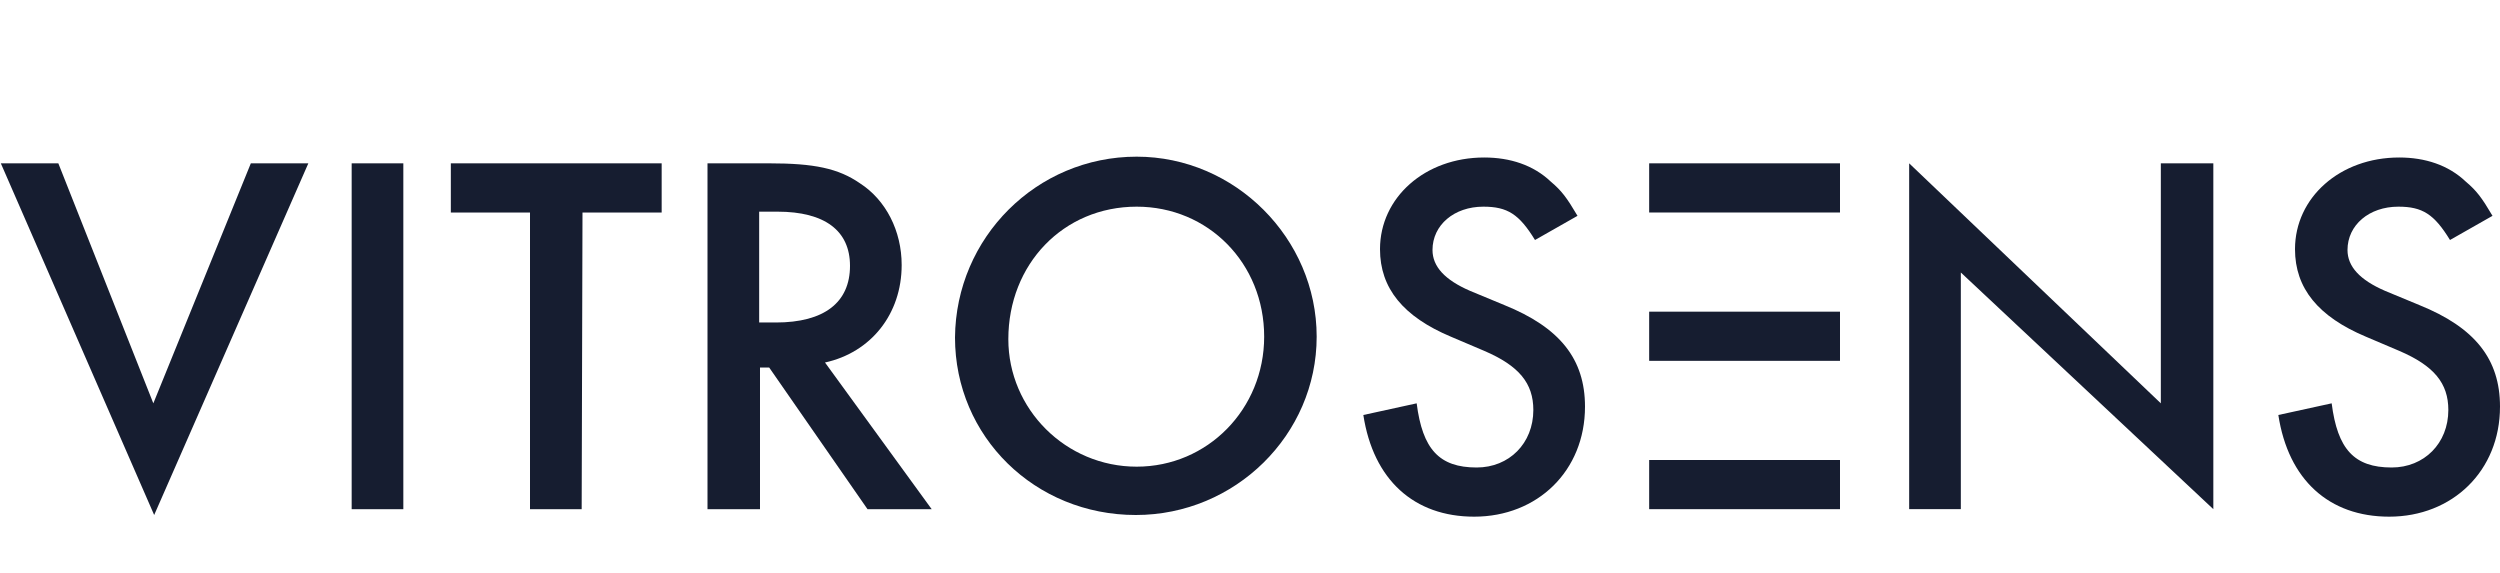
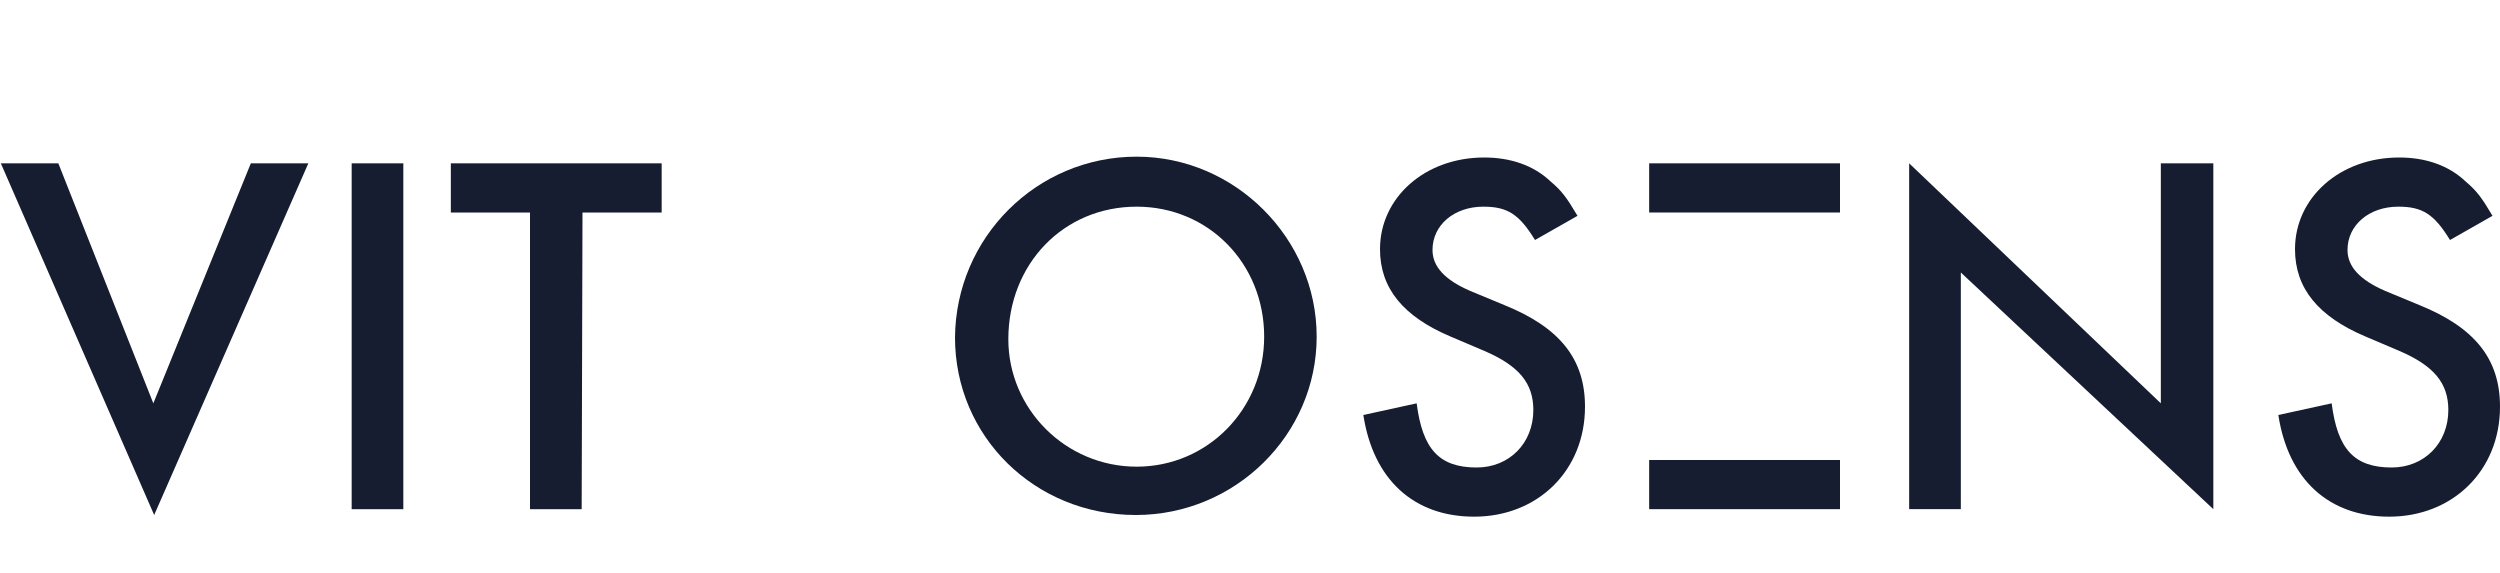
<svg xmlns="http://www.w3.org/2000/svg" version="1.1" id="katman_1" x="0px" y="0px" viewBox="0 0 300 68.8" style="enable-background:new 0 0 300 68.8;" xml:space="preserve">
  <style type="text/css">
	.st0{fill:#161D30;}
</style>
  <g>
    <path class="st0" d="M18.4,48.4l11.7-28.8H37L18.5,61.8L0.1,19.6H7L18.4,48.4z" />
    <path class="st0" d="M48.4,61.1h-6.2V19.6h6.2V61.1z" />
    <path class="st0" d="M69.8,61.1h-6.2V25.5h-9.5v-5.9h25.3v5.9h-9.5L69.8,61.1L69.8,61.1z" />
-     <path class="st0" d="M111.8,61.1h-7.7l-11.8-17h-1.1v17h-6.3V19.6h7.4c5.4,0,8.3,0.6,10.9,2.4c3.1,2,5,5.7,5,9.8   c0,5.9-3.7,10.5-9.2,11.7L111.8,61.1z M93.1,38.7c5.8,0,8.9-2.4,8.9-6.8c0-4.2-3-6.5-8.7-6.5h-2.2v13.3   C91.1,38.7,93.1,38.7,93.1,38.7z" />
    <path class="st0" d="M136.4,18.8c11.8,0,21.6,9.8,21.6,21.6s-9.8,21.4-21.7,21.4c-12.1,0-21.7-9.4-21.7-21.3   C114.7,28.5,124.4,18.8,136.4,18.8z M136.4,56c8.5,0,15.3-6.9,15.3-15.6c0-8.8-6.7-15.6-15.3-15.6c-8.8,0-15.4,6.9-15.4,15.9   C121,49.1,127.9,56,136.4,56z" />
    <path class="st0" d="M184.2,28.8c-1.9-3.1-3.3-4-6.2-4c-3.5,0-6.1,2.2-6.1,5.2c0,2,1.5,3.6,4.5,4.9l4.1,1.7   c6.7,2.7,9.7,6.5,9.7,12.2c0,7.7-5.7,13.2-13.3,13.2c-7.2,0-12.1-4.4-13.3-12.2l6.4-1.4c0.7,5.5,2.7,7.7,7.2,7.7   c3.9,0,6.8-2.9,6.8-6.9c0-3.2-1.7-5.3-5.9-7.1l-4-1.7c-5.7-2.4-8.5-5.8-8.5-10.5c0-6.2,5.4-11,12.5-11c3.1,0,5.9,0.9,8,2.9   c1.3,1.1,1.9,1.9,3.2,4.1L184.2,28.8z" />
    <path class="st0" d="M229.1,19.6l30.2,28.8V19.6h6.3v41.5l-30.3-28.4v28.4h-6.2V19.6z" />
    <path class="st0" d="M294,28.8c-1.9-3.1-3.3-4-6.2-4c-3.5,0-6.1,2.2-6.1,5.2c0,2,1.5,3.6,4.5,4.9l4.1,1.7c6.7,2.7,9.7,6.5,9.7,12.2   c0,7.7-5.7,13.2-13.3,13.2c-7.2,0-12.1-4.4-13.3-12.2l6.4-1.4c0.7,5.5,2.7,7.7,7.2,7.7c3.9,0,6.8-2.9,6.8-6.9   c0-3.2-1.7-5.3-5.9-7.1l-4-1.7c-5.7-2.4-8.5-5.8-8.5-10.5c0-6.2,5.4-11,12.5-11c3.1,0,5.9,0.9,8,2.9c1.3,1.1,1.9,1.9,3.2,4.1   L294,28.8z" />
-     <rect x="197.9" y="37.4" class="st0" width="22.9" height="5.9" />
    <g>
      <rect x="197.9" y="19.6" class="st0" width="22.9" height="5.9" />
      <rect x="197.9" y="55.2" class="st0" width="22.9" height="5.9" />
    </g>
  </g>
</svg>